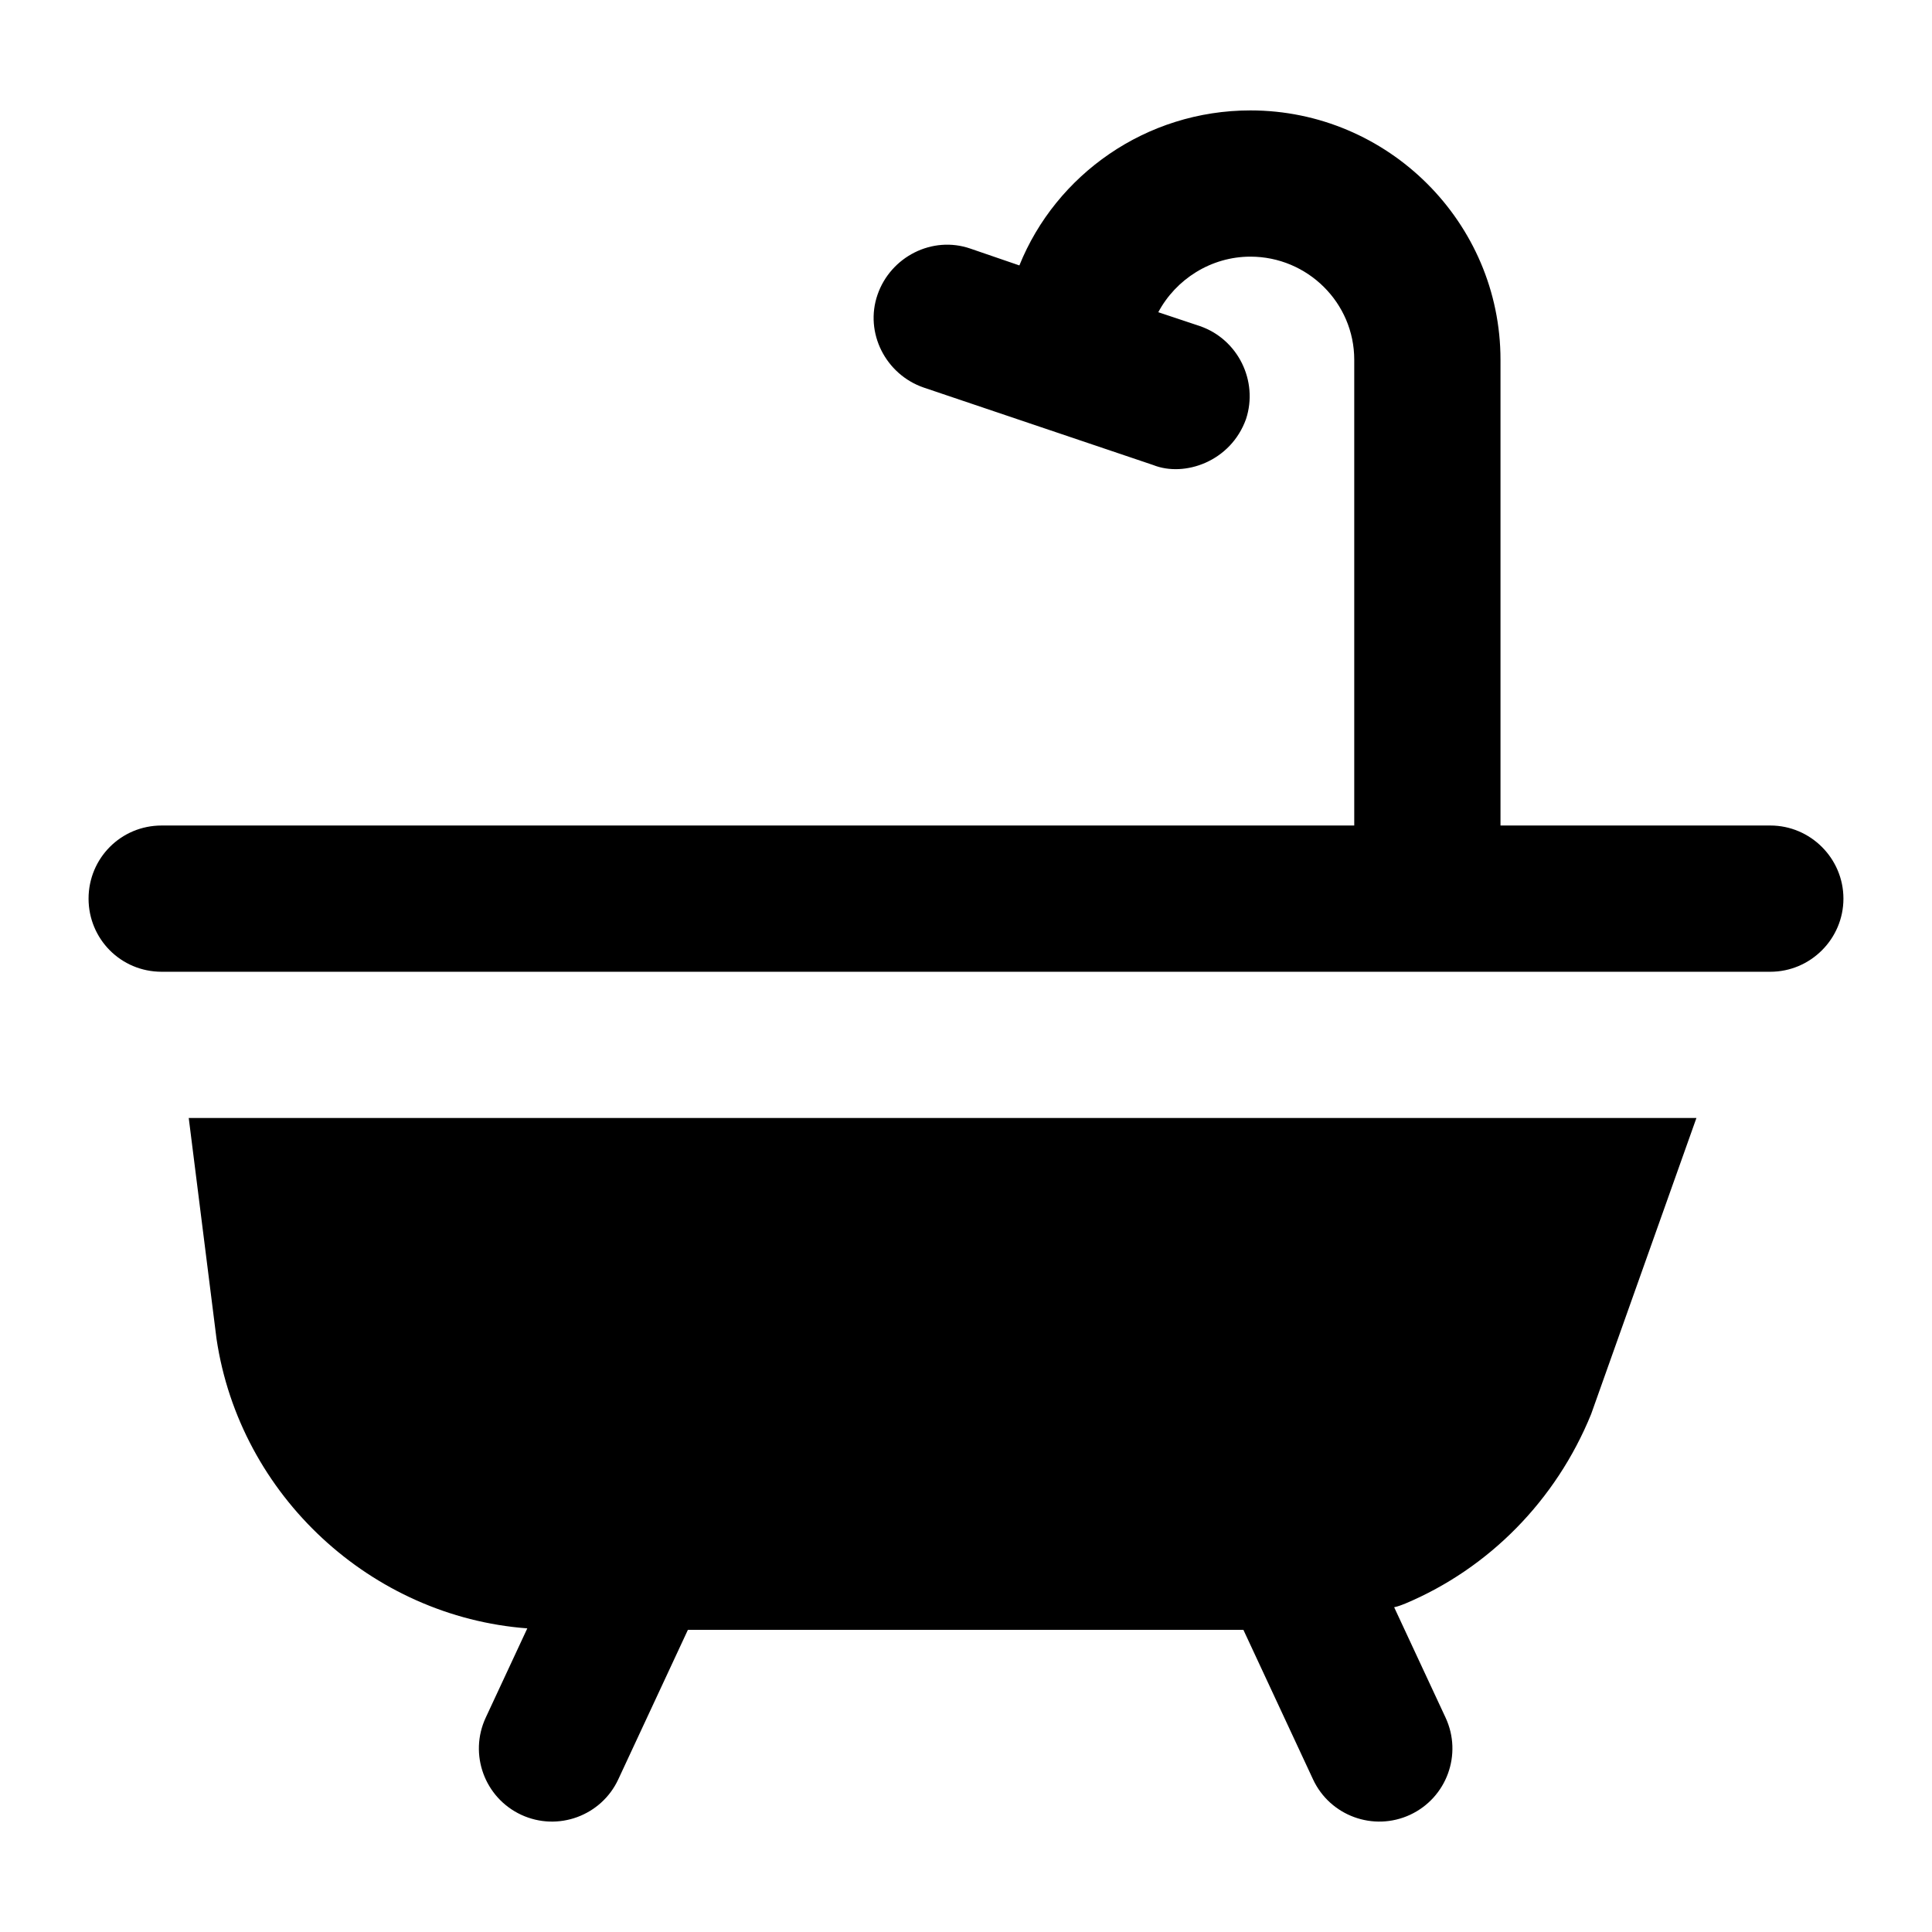
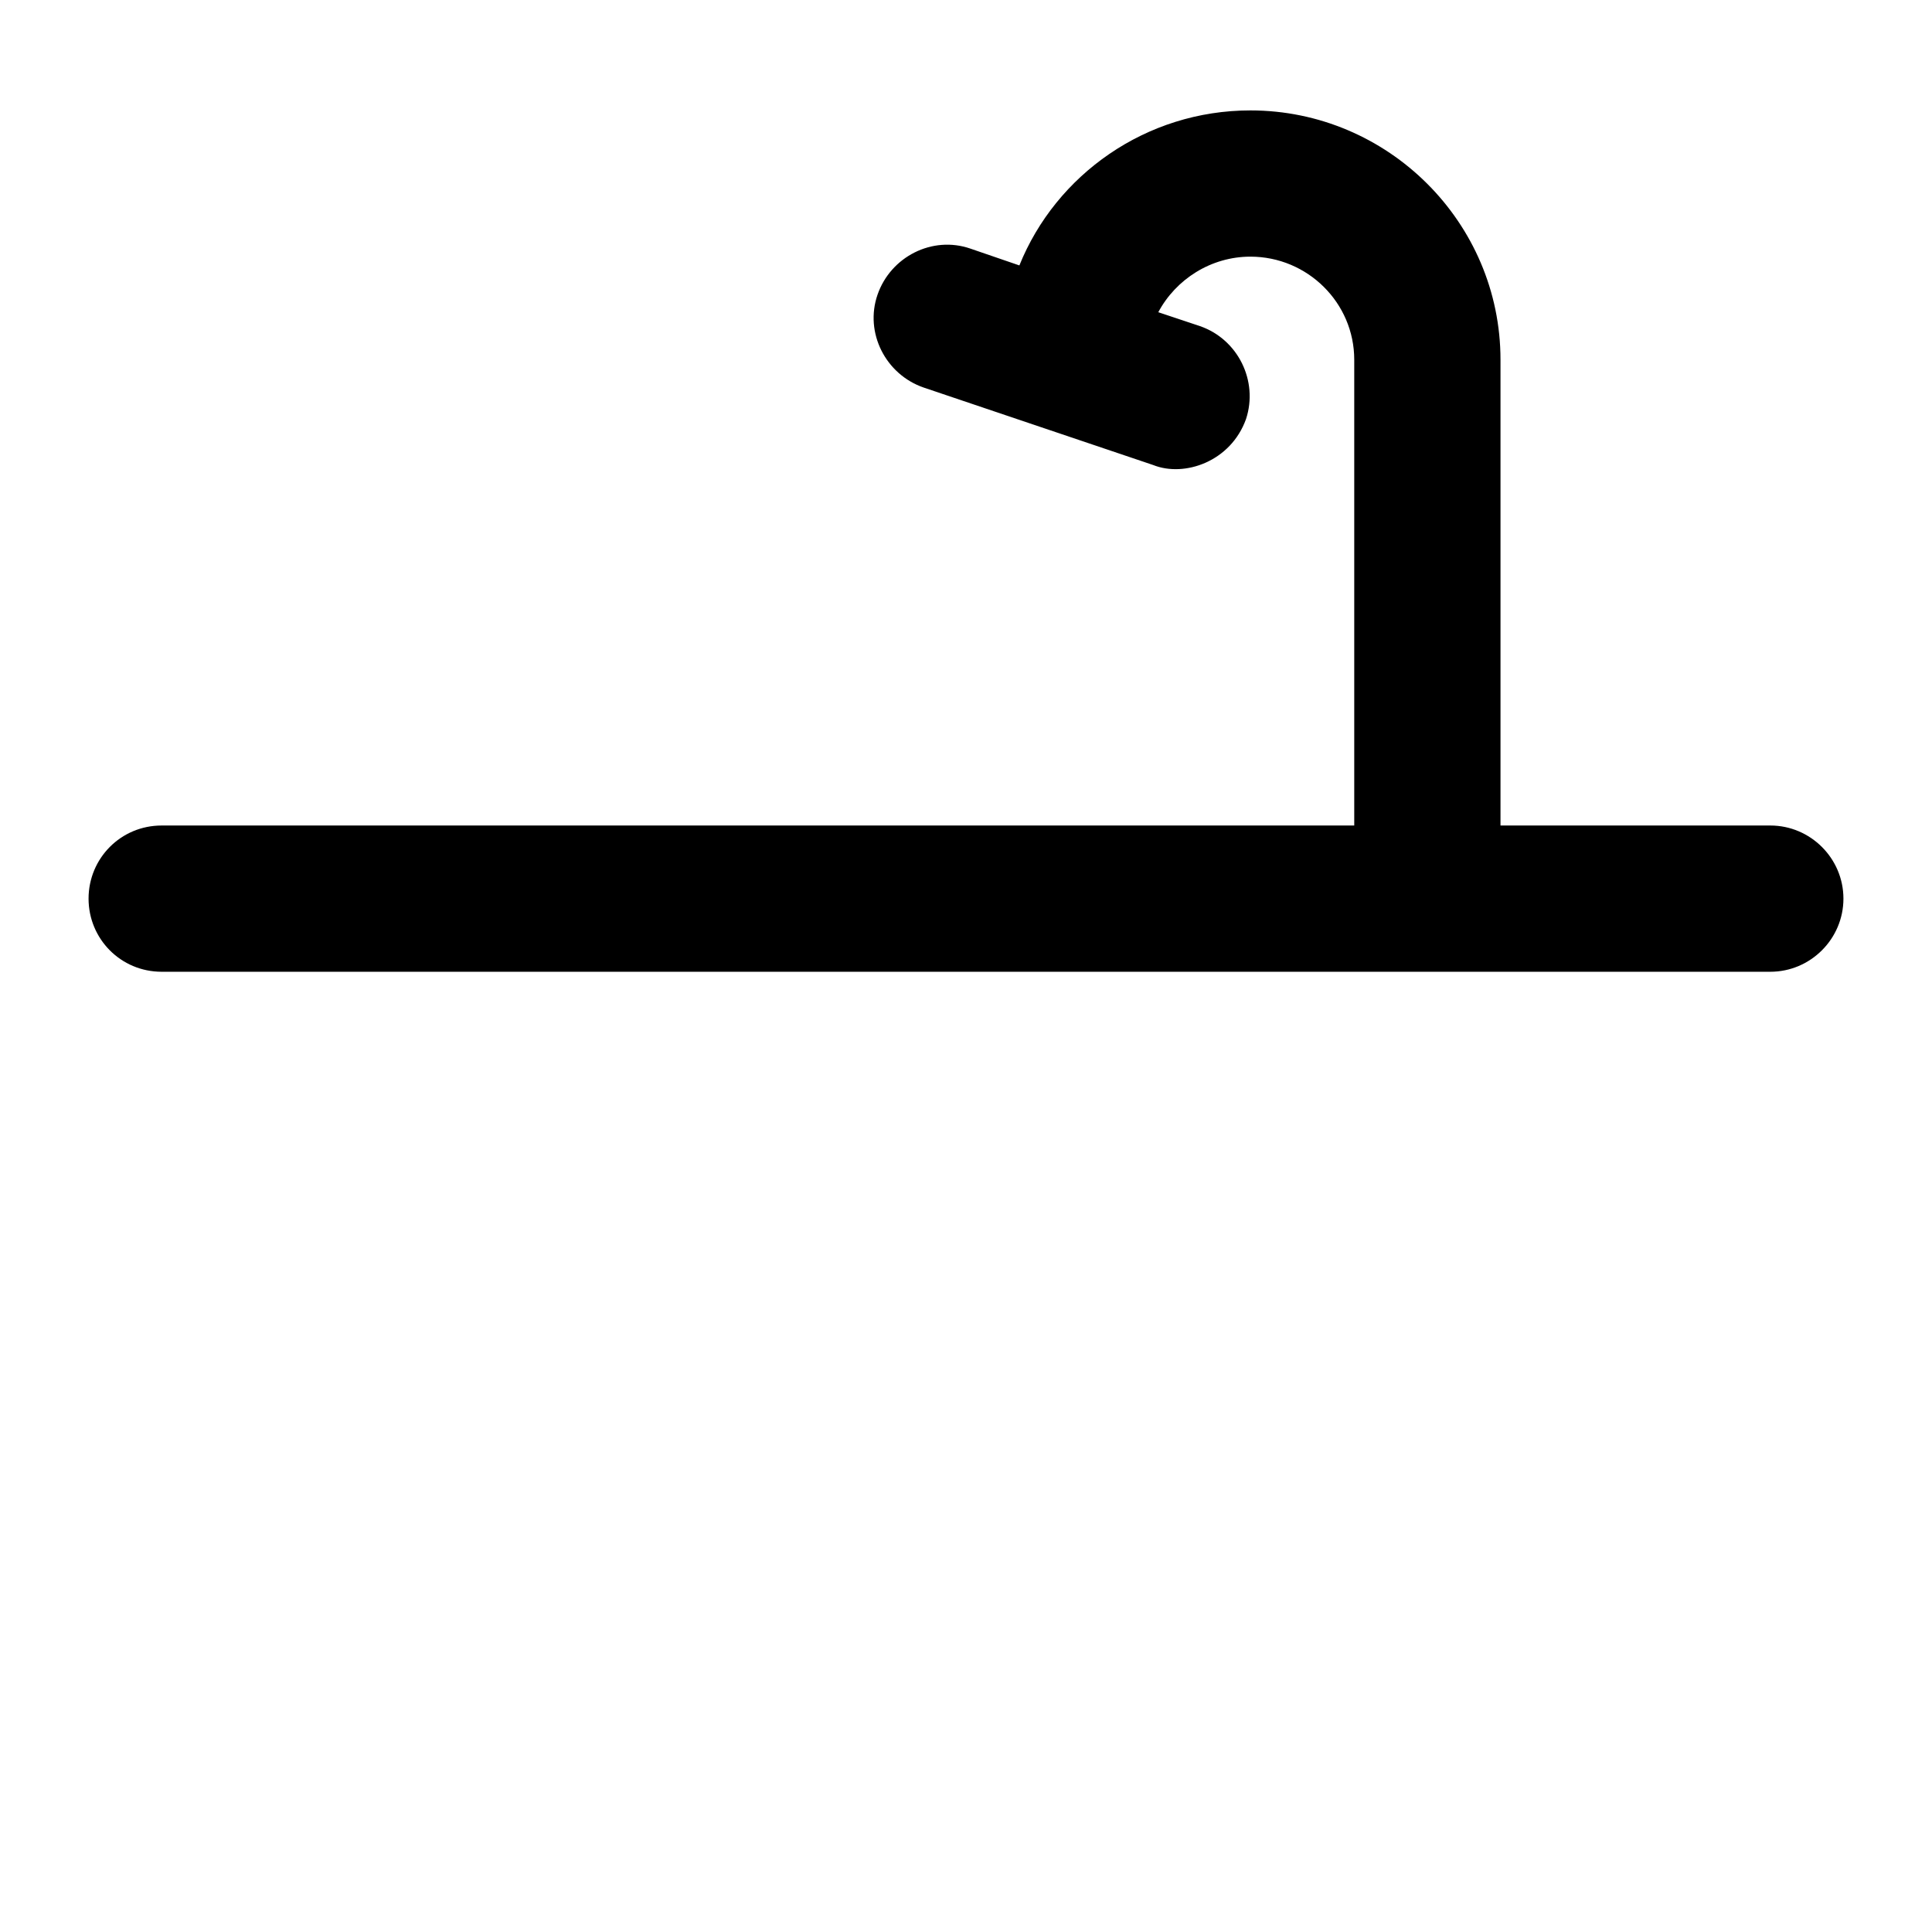
<svg xmlns="http://www.w3.org/2000/svg" fill="#000000" width="800px" height="800px" version="1.1" viewBox="144 144 512 512">
  <g>
-     <path d="m201.38 498.8c6.199 41.66 41.078 73.633 82.352 76.734h0.008l-11.012 23.645c-4.523 9.707-0.32 21.23 9.387 25.754 9.758 4.531 21.262 0.242 25.734-9.387l18.453-39.625h147.21l18.453 39.625c4.481 9.645 15.996 13.906 25.734 9.387 9.707-4.523 13.91-16.047 9.387-25.754l-13.621-29.242c0.023-0.008 0.047-0.012 0.07-0.02 0.969-0.195 1.941-0.582 2.91-0.969 22.09-9.301 39.914-27.32 49.219-50.188l27.902-78.477-399.55-0.004z" />
    <path d="m613.15 362.77h-71.504v-123.43c0-36.43-29.836-66.078-66.27-66.078-27.707 0-51.543 17.051-61.23 41.078l-12.984-4.457c-10.07-3.488-21.117 2.133-24.605 12.207-3.492 10.078 2.129 21.121 12.207 24.609l60.844 20.539c8.27 3.305 20.57-0.895 24.609-12.207 3.293-10.074-2.133-21.117-12.211-24.605l-11.047-3.684c4.648-8.719 13.949-14.727 24.414-14.727 15.113 0 27.516 12.207 27.516 27.324v123.43h-316.04c-10.852 0-19.379 8.719-19.379 19.379 0 10.656 8.523 19.379 19.379 19.379h426.3c10.66 0 19.379-8.719 19.379-19.379 0-10.66-8.719-19.379-19.379-19.379z" />
  </g>
</svg>